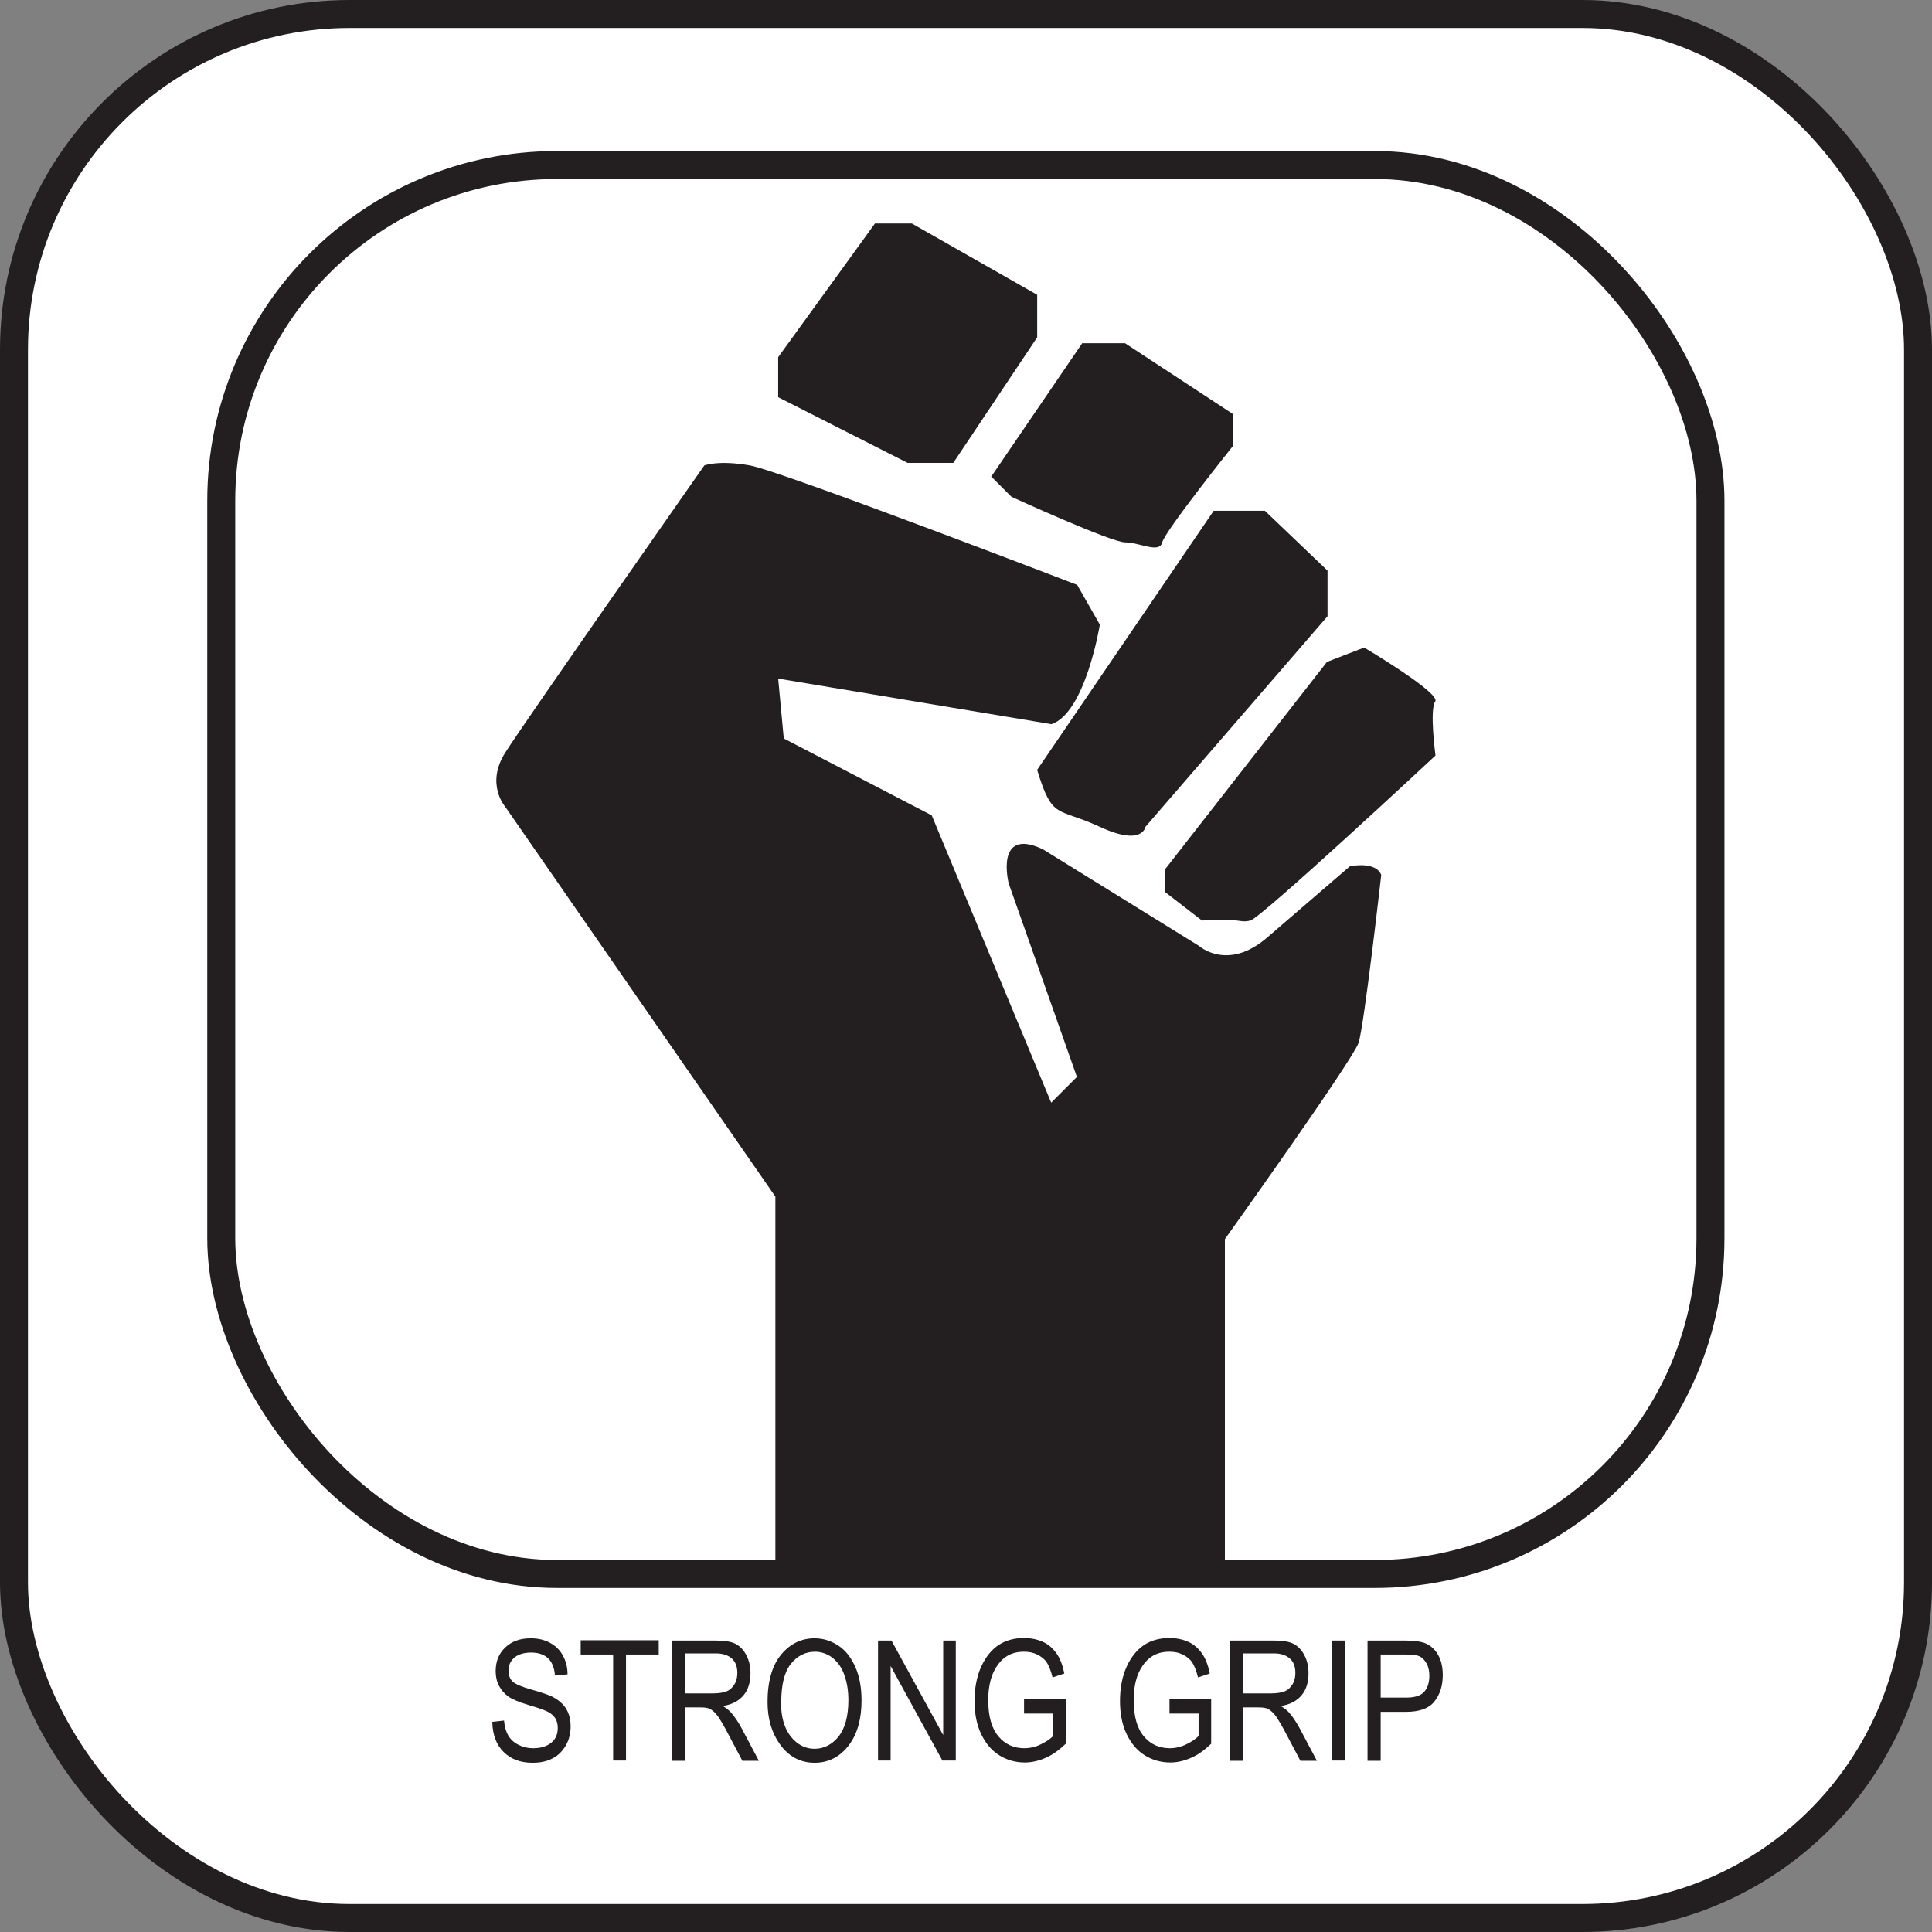
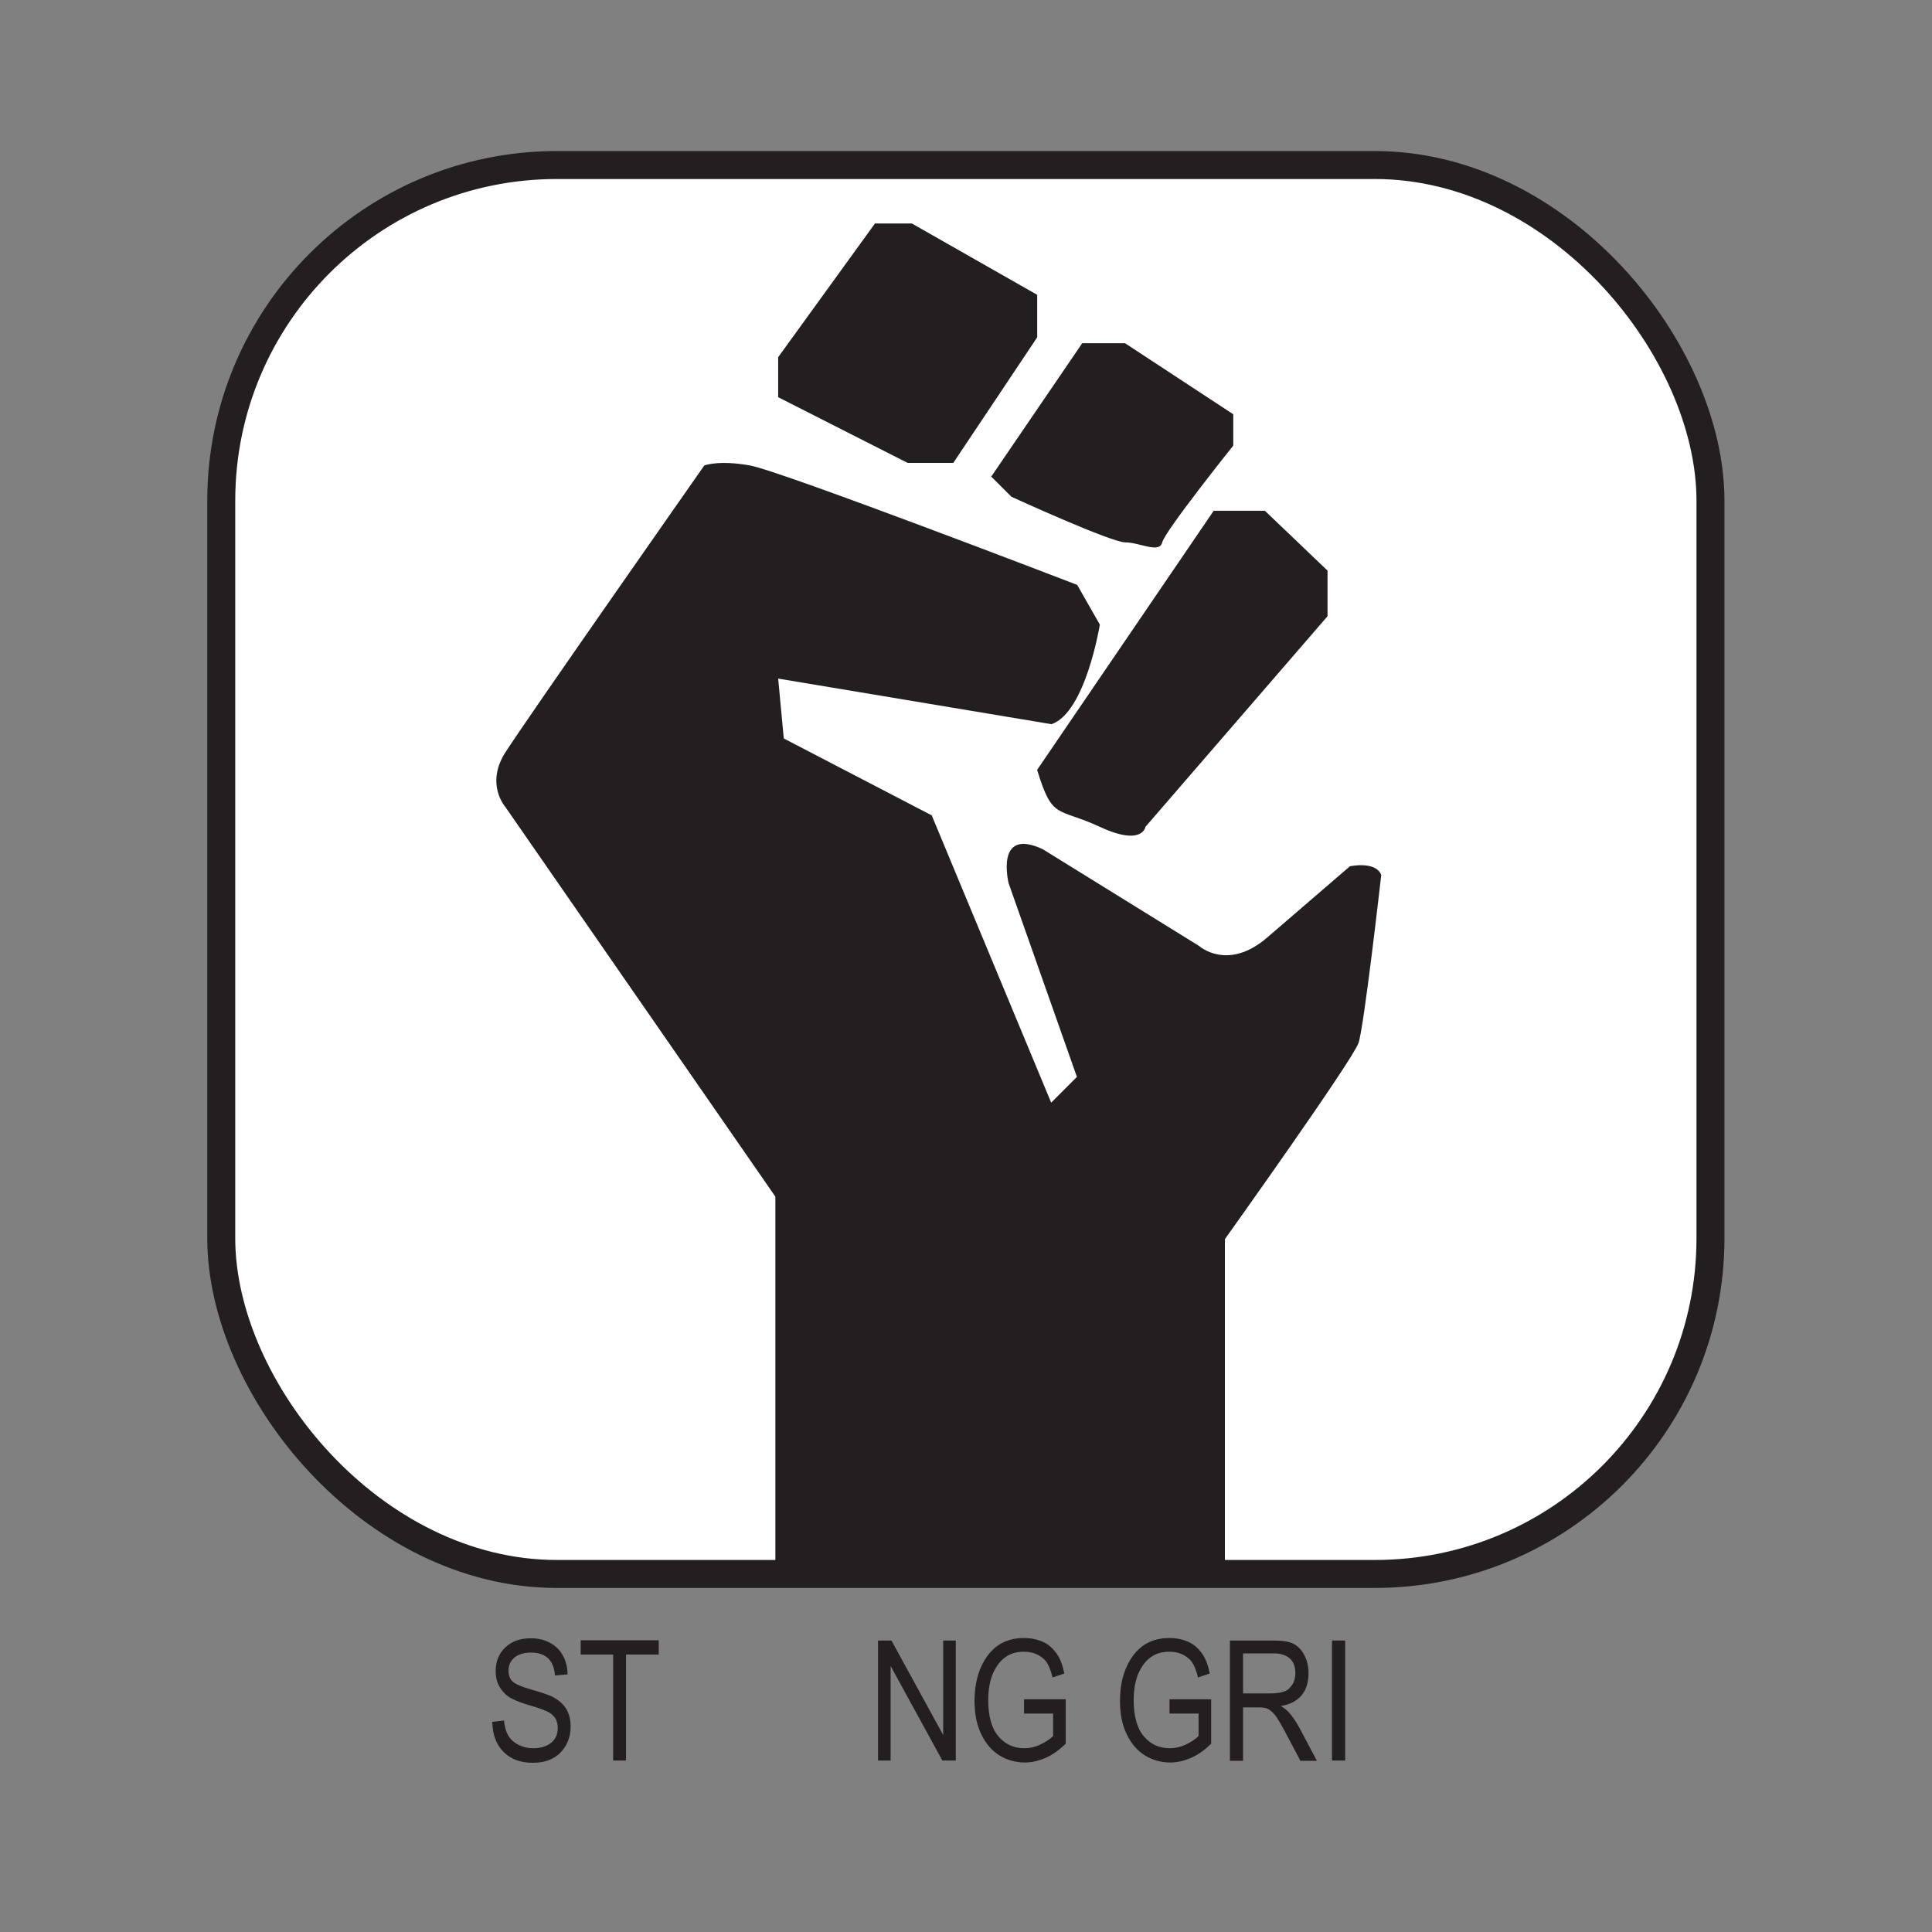
<svg xmlns="http://www.w3.org/2000/svg" id="Layer_2" viewBox="0 0 69.07 69.07">
  <rect x="0" y="0" width="69.07" height="69.07" fill="#808080" stroke="none" />
  <defs>
    <style>.cls-1{fill:#fff;stroke:#231f20;stroke-miterlimit:10;}.cls-2{fill:#231f20;}</style>
  </defs>
  <g id="Layer_1-2">
-     <rect class="cls-1" x=".5" y=".5" width="68.07" height="68.07" rx="12" ry="12" />
    <rect class="cls-1" x="7.91" y="5.9" width="53.24" height="50.37" rx="12" ry="12" />
    <g>
      <path class="cls-2" d="m17.58,61.56l.44-.05c.02.24.08.42.16.55s.2.24.36.32.33.12.52.12c.28,0,.49-.07.65-.2s.23-.31.23-.53c0-.13-.03-.24-.08-.33-.06-.09-.14-.17-.25-.23-.11-.06-.35-.15-.73-.26-.33-.1-.57-.2-.71-.3s-.25-.23-.33-.38-.12-.33-.12-.52c0-.35.11-.63.34-.85s.53-.33.91-.33c.26,0,.49.05.69.16s.35.25.46.45.17.42.17.68l-.45.04c-.02-.28-.11-.49-.25-.62s-.35-.2-.6-.2-.46.06-.6.18-.21.27-.21.46c0,.17.05.31.15.4s.33.19.69.29c.35.1.59.18.73.25.21.11.38.25.49.43.11.18.16.39.16.64s-.06.47-.17.67c-.12.2-.27.36-.47.46-.2.11-.44.16-.72.16-.44,0-.78-.13-1.04-.39s-.39-.62-.4-1.06Z" />
      <path class="cls-2" d="m21.92,62.94v-3.79h-1.16v-.51h2.79v.51h-1.17v3.79h-.47Z" />
-       <path class="cls-2" d="m24.02,62.94v-4.29h1.56c.33,0,.57.04.72.12s.28.21.38.4c.1.19.15.4.15.65,0,.32-.08.59-.25.79-.17.2-.41.33-.74.38.13.08.23.16.3.24.14.16.26.35.37.55l.62,1.17h-.59l-.47-.89c-.18-.35-.32-.58-.41-.71-.09-.12-.18-.2-.27-.25s-.21-.06-.36-.06h-.54v1.91h-.47Zm.47-2.4h1c.22,0,.38-.03.5-.08s.2-.14.27-.25.1-.25.1-.4c0-.22-.06-.39-.19-.51s-.32-.19-.57-.19h-1.11v1.42Z" />
-       <path class="cls-2" d="m27.44,60.85c0-.73.16-1.3.48-1.69s.72-.59,1.2-.59c.31,0,.59.09.85.26s.46.43.61.77.22.73.22,1.2c0,.64-.14,1.16-.43,1.56-.32.44-.74.66-1.25.66s-.94-.23-1.25-.68c-.29-.41-.43-.91-.43-1.49Zm.48,0c0,.53.12.94.35,1.23.23.29.52.44.85.44s.63-.15.86-.44c.23-.29.35-.73.35-1.3,0-.37-.06-.7-.18-.99-.09-.22-.23-.4-.41-.54-.18-.13-.39-.2-.6-.2-.35,0-.64.15-.87.44-.23.29-.34.75-.34,1.36Z" />
      <path class="cls-2" d="m31.39,62.94v-4.29h.48l1.85,3.38v-3.38h.45v4.29h-.48l-1.85-3.38v3.38h-.45Z" />
      <path class="cls-2" d="m36.61,61.26v-.51h1.49s0,1.59,0,1.59c-.23.22-.46.39-.71.5s-.5.17-.75.17c-.34,0-.65-.09-.92-.26s-.48-.42-.64-.75c-.16-.33-.24-.73-.24-1.19s.08-.88.24-1.23c.16-.35.37-.6.62-.77.26-.17.56-.25.91-.25.26,0,.48.05.68.14s.35.23.48.41.22.42.28.72l-.42.14c-.06-.24-.13-.42-.21-.54s-.2-.21-.34-.28-.3-.1-.47-.1c-.26,0-.48.06-.66.19-.18.12-.33.32-.45.58-.11.26-.17.58-.17.96,0,.57.12,1.01.36,1.29.24.29.55.43.94.43.18,0,.37-.04.56-.13s.35-.19.46-.31v-.8h-1.03Z" />
      <path class="cls-2" d="m41.81,61.26v-.51h1.49s0,1.59,0,1.59c-.23.22-.46.39-.71.5s-.5.17-.75.17c-.34,0-.65-.09-.92-.26s-.48-.42-.64-.75c-.16-.33-.24-.73-.24-1.19s.08-.88.24-1.23c.16-.35.37-.6.62-.77.26-.17.56-.25.91-.25.26,0,.48.05.68.14s.35.23.48.41.22.42.28.72l-.42.14c-.06-.24-.13-.42-.21-.54s-.2-.21-.34-.28-.3-.1-.47-.1c-.26,0-.48.06-.66.19-.18.12-.33.32-.45.58-.11.26-.17.58-.17.96,0,.57.12,1.01.36,1.29.24.29.55.43.94.43.18,0,.37-.04.56-.13s.35-.19.46-.31v-.8h-1.03Z" />
      <path class="cls-2" d="m43.97,62.94v-4.29h1.56c.33,0,.57.04.72.12s.28.21.38.4c.1.19.15.4.15.65,0,.32-.08.59-.25.79-.17.2-.41.33-.74.38.13.08.23.16.3.24.14.16.26.35.37.55l.62,1.17h-.59l-.47-.89c-.18-.35-.32-.58-.41-.71-.09-.12-.18-.2-.27-.25s-.21-.06-.36-.06h-.54v1.91h-.47Zm.47-2.4h1c.22,0,.38-.03.5-.08s.2-.14.27-.25.1-.25.1-.4c0-.22-.06-.39-.19-.51s-.32-.19-.57-.19h-1.11v1.42Z" />
      <path class="cls-2" d="m47.62,62.94v-4.29h.47v4.29h-.47Z" />
-       <path class="cls-2" d="m48.89,62.94v-4.29h1.33c.31,0,.54.03.69.08.2.07.37.21.49.41s.18.45.18.74c0,.39-.1.7-.3.95s-.54.37-1.02.37h-.9v1.75h-.47Zm.47-2.25h.91c.29,0,.5-.06.63-.19s.2-.33.2-.59c0-.17-.03-.32-.1-.44s-.14-.2-.24-.25-.26-.07-.5-.07h-.9v1.54Z" />
    </g>
    <g>
      <path class="cls-2" d="m27.72,56.41v-13.63l-9.66-13.94s-.71-.81,0-1.93,7.12-10.27,7.12-10.27c0,0,.51-.2,1.63,0s11.7,4.27,11.7,4.27l.81,1.42s-.51,3.15-1.73,3.56l-9.77-1.63.2,2.14,5.29,2.75,4.27,10.27.92-.92-2.44-6.92s-.51-2.03,1.22-1.22l5.59,3.46s1.02.92,2.44-.31l2.95-2.54s.92-.2,1.12.31c0,0-.61,5.39-.81,6s-4.78,7.02-4.78,7.02v12.11h-16.07Z" />
      <polygon class="cls-2" points="27.82 14.2 27.82 12.77 31.28 7.99 32.6 7.99 37.08 10.54 37.08 12.06 34.08 16.55 32.45 16.55 27.82 14.2" />
      <path class="cls-2" d="m35.45,17.05l.71.71s3.56,1.63,4.07,1.63,1.22.41,1.32,0,2.54-3.46,2.54-3.46v-1.12l-3.87-2.54h-1.53l-3.26,4.78Z" />
      <path class="cls-2" d="m37.08,27.52l6.31-9.26h1.83l2.24,2.14v1.63l-6.51,7.53s-.1.71-1.63,0-1.69-.23-2.24-2.03Z" />
-       <path class="cls-2" d="m47.45,23.66l1.32-.51s2.75,1.63,2.54,1.93.01,1.93.01,1.93c0,0-6.22,5.8-6.62,5.9s-.31-.1-1.73,0l-1.32-1.02v-.81l5.8-7.43Z" />
    </g>
  </g>
</svg>